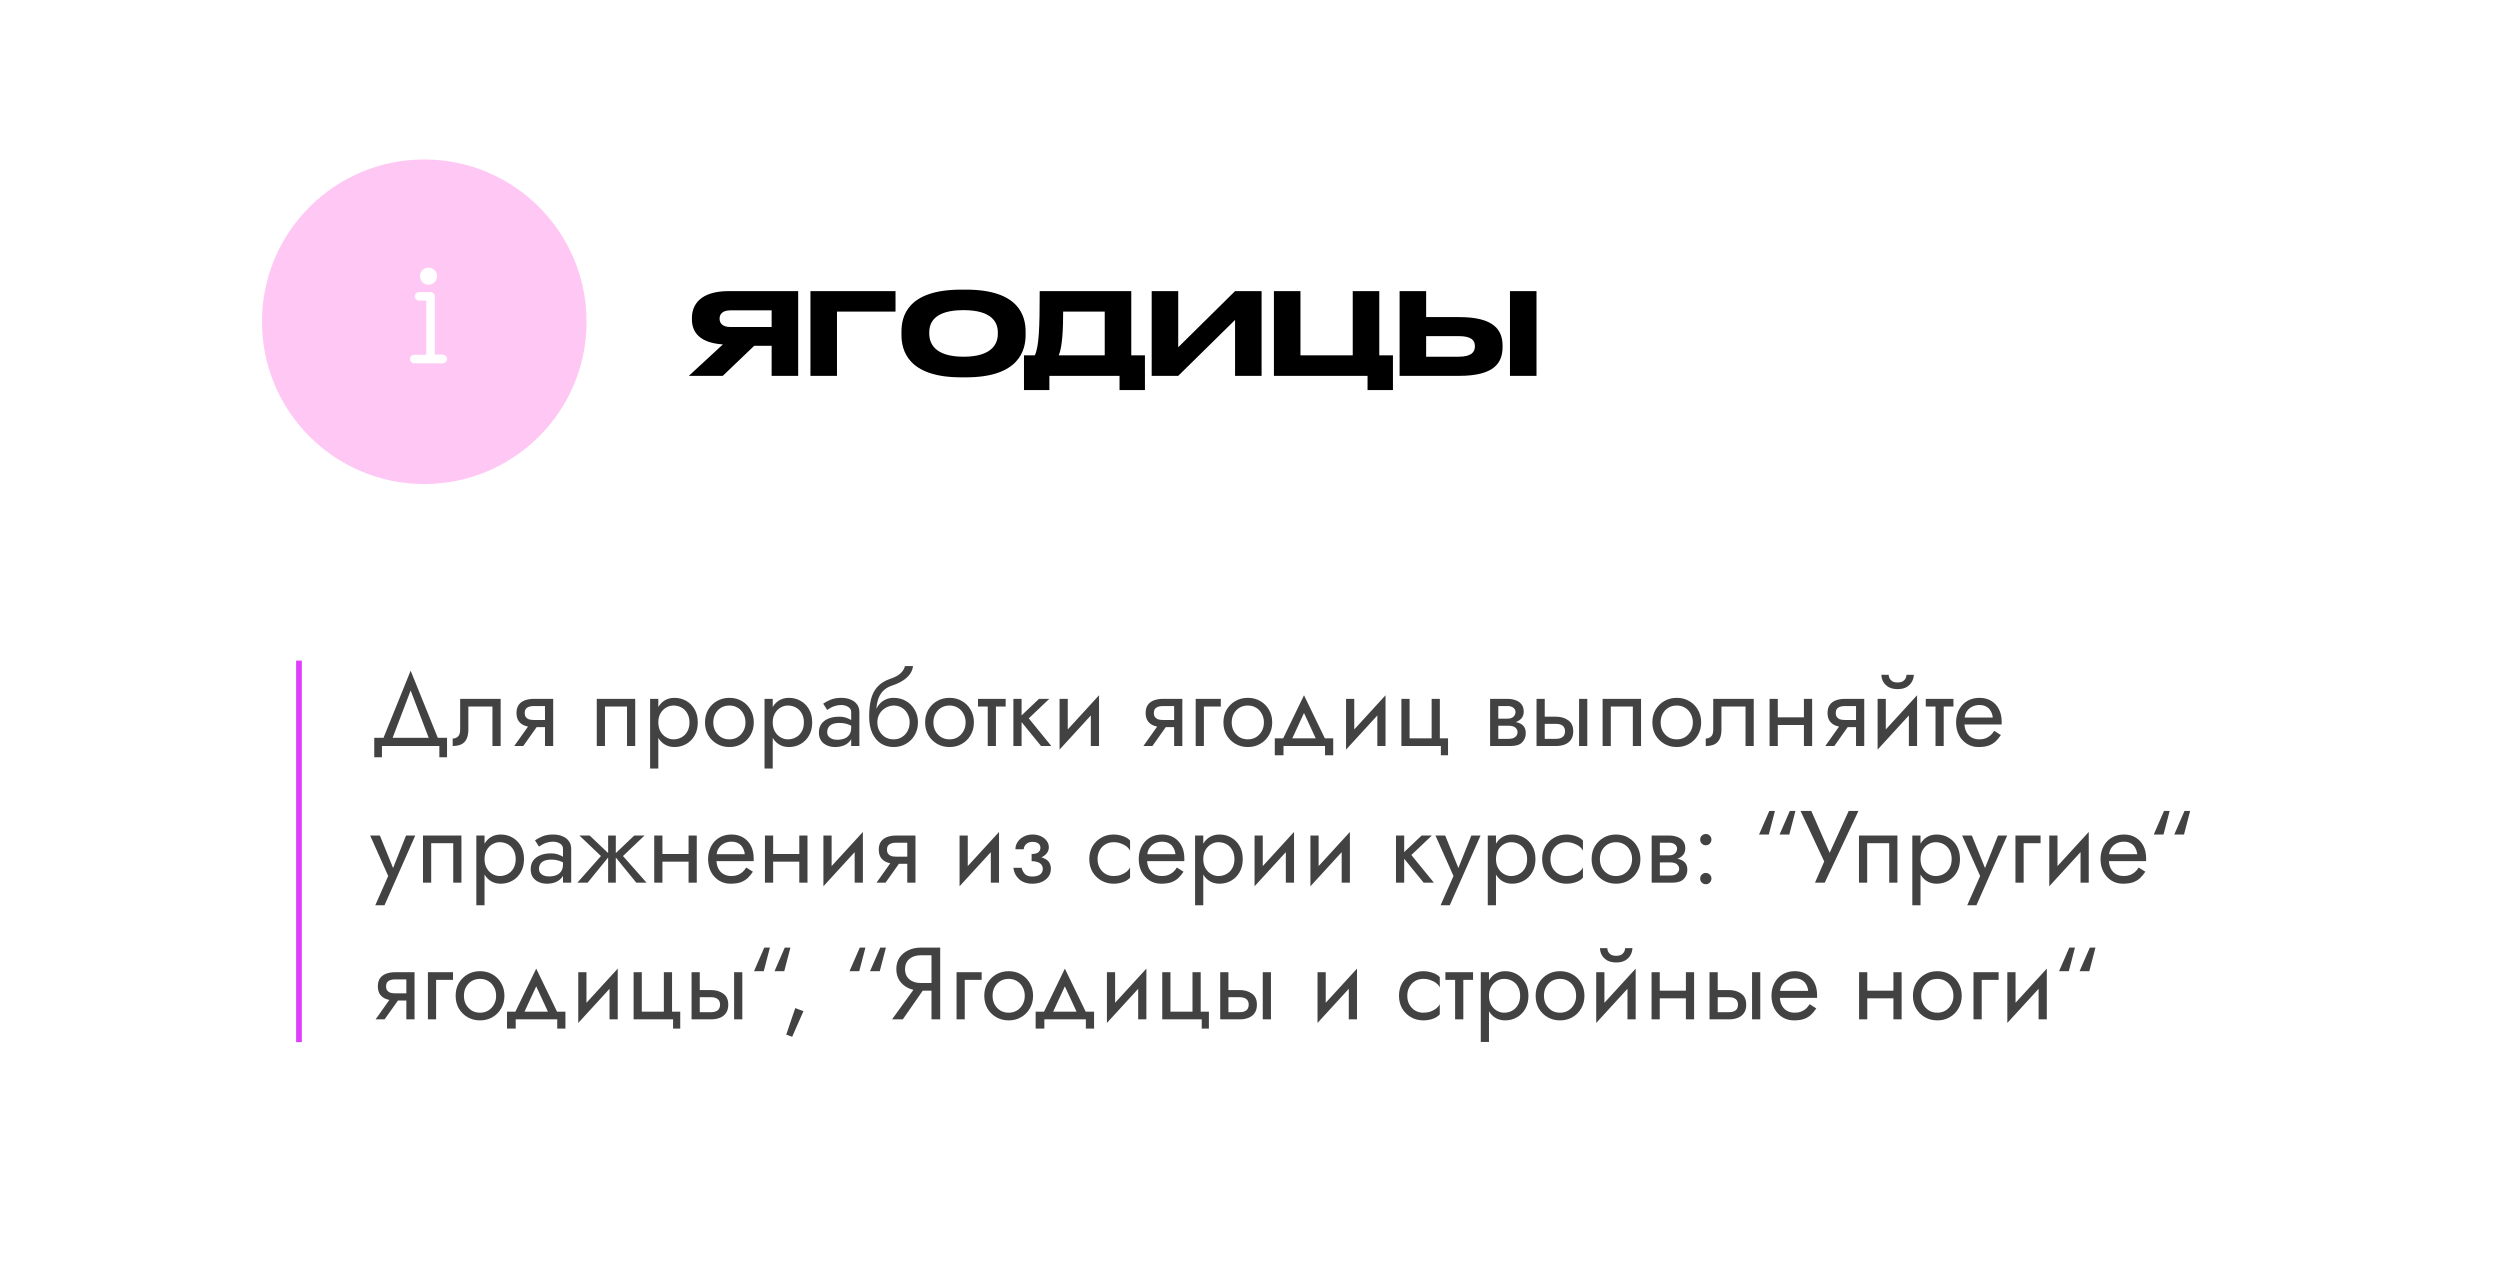
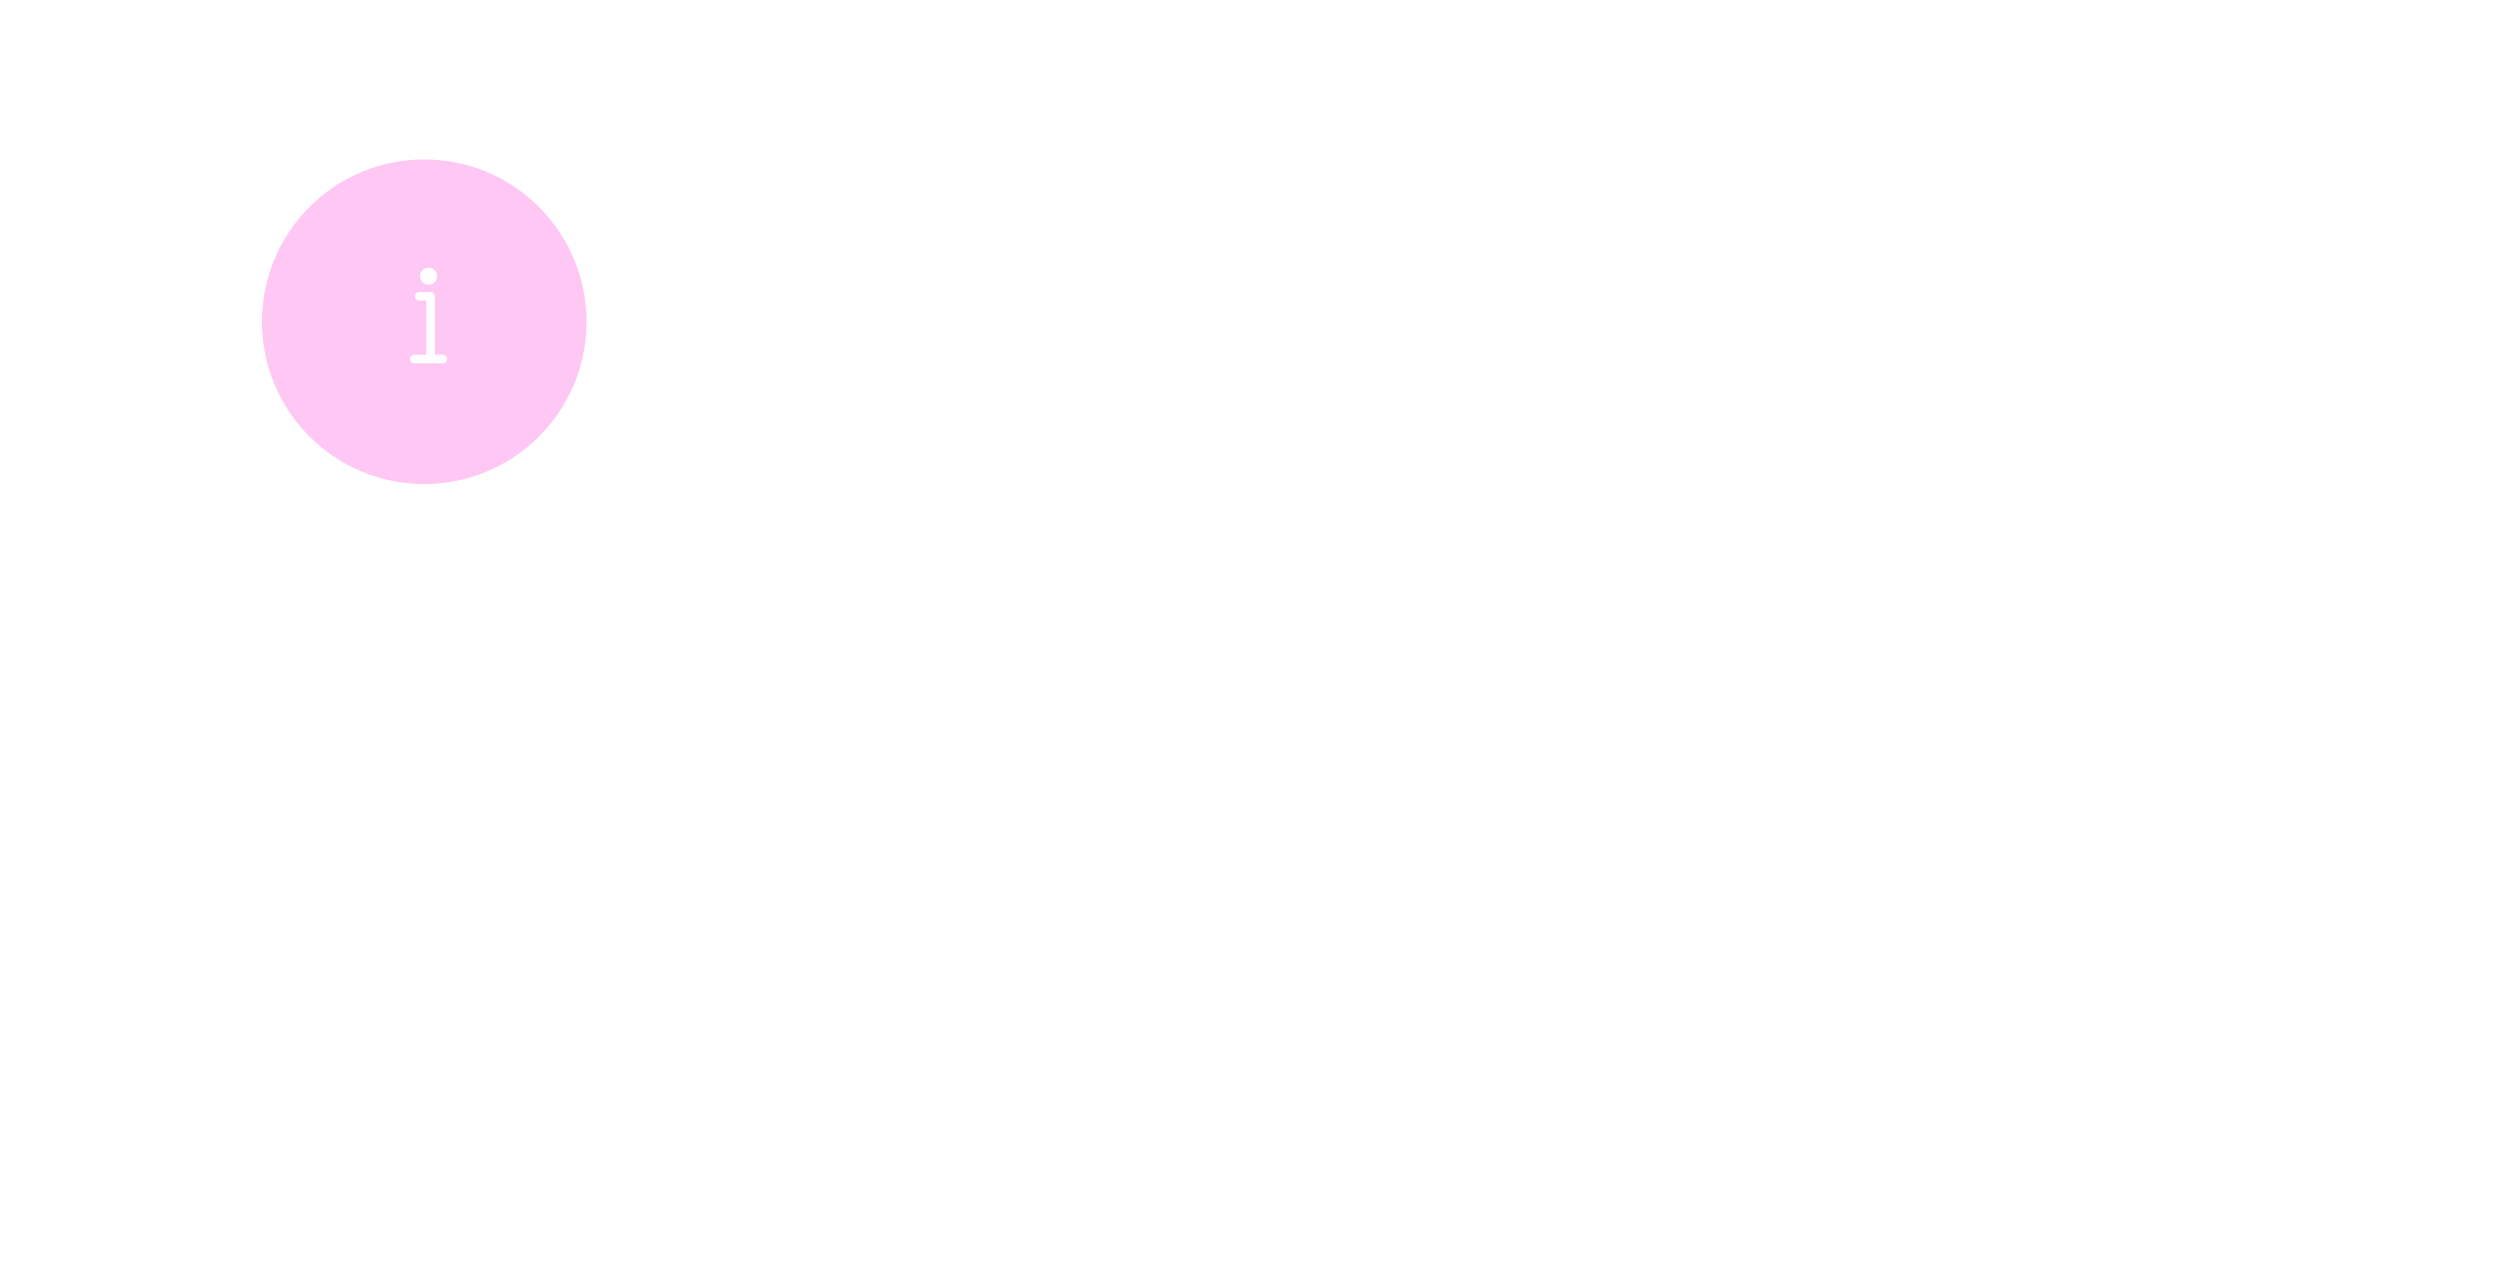
<svg xmlns="http://www.w3.org/2000/svg" width="439" height="222" viewBox="0 0 439 222" fill="none">
  <g filter="url(#filter0_d_59_36)">
-     <rect x="8" y="8" width="423" height="206" rx="13" fill="white" />
-   </g>
-   <path d="M72.11 121.244L68.6 130.46H66.98L72.11 117.77L77.24 130.46H75.62L72.11 121.244ZM77.15 131H67.07V132.98H65.72V129.56H78.5V132.98H77.15V131ZM87.913 122.72V131H86.473V124.07H82.243V128.12C82.243 128.768 82.141 129.308 81.937 129.74C81.745 130.16 81.445 130.478 81.037 130.694C80.629 130.898 80.113 131 79.489 131V129.686C79.849 129.686 80.155 129.572 80.407 129.344C80.671 129.116 80.803 128.708 80.803 128.12V122.72H87.913ZM91.884 131H90.3L93.36 126.68H94.944L91.884 131ZM97.14 131H95.7V122.72H97.14V131ZM96.294 126.428V127.688H93.72C93.156 127.688 92.64 127.604 92.172 127.436C91.716 127.268 91.356 127.004 91.092 126.644C90.828 126.272 90.696 125.792 90.696 125.204C90.696 124.604 90.828 124.124 91.092 123.764C91.356 123.404 91.716 123.14 92.172 122.972C92.64 122.804 93.156 122.72 93.72 122.72H96.294V123.98H93.72C93.372 123.98 93.078 124.028 92.838 124.124C92.61 124.208 92.436 124.34 92.316 124.52C92.196 124.7 92.136 124.928 92.136 125.204C92.136 125.48 92.196 125.708 92.316 125.888C92.436 126.068 92.61 126.206 92.838 126.302C93.078 126.386 93.372 126.428 93.72 126.428H96.294ZM111.543 122.72V131H110.103V124.07H106.233V131H104.793V122.72H111.543ZM115.6 134.96H114.16V122.72H115.6V134.96ZM122.53 126.86C122.53 127.748 122.344 128.516 121.972 129.164C121.6 129.812 121.102 130.31 120.478 130.658C119.866 131.006 119.182 131.18 118.426 131.18C117.742 131.18 117.136 131.006 116.608 130.658C116.092 130.31 115.684 129.812 115.384 129.164C115.096 128.516 114.952 127.748 114.952 126.86C114.952 125.96 115.096 125.192 115.384 124.556C115.684 123.908 116.092 123.41 116.608 123.062C117.136 122.714 117.742 122.54 118.426 122.54C119.182 122.54 119.866 122.714 120.478 123.062C121.102 123.41 121.6 123.908 121.972 124.556C122.344 125.192 122.53 125.96 122.53 126.86ZM121.072 126.86C121.072 126.224 120.94 125.684 120.676 125.24C120.424 124.796 120.082 124.46 119.65 124.232C119.23 124.004 118.762 123.89 118.246 123.89C117.826 123.89 117.412 124.004 117.004 124.232C116.596 124.46 116.26 124.796 115.996 125.24C115.732 125.684 115.6 126.224 115.6 126.86C115.6 127.496 115.732 128.036 115.996 128.48C116.26 128.924 116.596 129.26 117.004 129.488C117.412 129.716 117.826 129.83 118.246 129.83C118.762 129.83 119.23 129.716 119.65 129.488C120.082 129.26 120.424 128.924 120.676 128.48C120.94 128.036 121.072 127.496 121.072 126.86ZM123.796 126.86C123.796 126.02 123.982 125.276 124.354 124.628C124.738 123.98 125.254 123.47 125.902 123.098C126.55 122.726 127.276 122.54 128.08 122.54C128.896 122.54 129.622 122.726 130.258 123.098C130.906 123.47 131.416 123.98 131.788 124.628C132.172 125.276 132.364 126.02 132.364 126.86C132.364 127.688 132.172 128.432 131.788 129.092C131.416 129.74 130.906 130.25 130.258 130.622C129.622 130.994 128.896 131.18 128.08 131.18C127.276 131.18 126.55 130.994 125.902 130.622C125.254 130.25 124.738 129.74 124.354 129.092C123.982 128.432 123.796 127.688 123.796 126.86ZM125.254 126.86C125.254 127.436 125.374 127.946 125.614 128.39C125.866 128.834 126.202 129.188 126.622 129.452C127.054 129.704 127.54 129.83 128.08 129.83C128.62 129.83 129.1 129.704 129.52 129.452C129.952 129.188 130.288 128.834 130.528 128.39C130.78 127.946 130.906 127.436 130.906 126.86C130.906 126.284 130.78 125.774 130.528 125.33C130.288 124.874 129.952 124.52 129.52 124.268C129.1 124.016 128.62 123.89 128.08 123.89C127.54 123.89 127.054 124.016 126.622 124.268C126.202 124.52 125.866 124.874 125.614 125.33C125.374 125.774 125.254 126.284 125.254 126.86ZM135.692 134.96H134.252V122.72H135.692V134.96ZM142.622 126.86C142.622 127.748 142.436 128.516 142.064 129.164C141.692 129.812 141.194 130.31 140.57 130.658C139.958 131.006 139.274 131.18 138.518 131.18C137.834 131.18 137.228 131.006 136.7 130.658C136.184 130.31 135.776 129.812 135.476 129.164C135.188 128.516 135.044 127.748 135.044 126.86C135.044 125.96 135.188 125.192 135.476 124.556C135.776 123.908 136.184 123.41 136.7 123.062C137.228 122.714 137.834 122.54 138.518 122.54C139.274 122.54 139.958 122.714 140.57 123.062C141.194 123.41 141.692 123.908 142.064 124.556C142.436 125.192 142.622 125.96 142.622 126.86ZM141.164 126.86C141.164 126.224 141.032 125.684 140.768 125.24C140.516 124.796 140.174 124.46 139.742 124.232C139.322 124.004 138.854 123.89 138.338 123.89C137.918 123.89 137.504 124.004 137.096 124.232C136.688 124.46 136.352 124.796 136.088 125.24C135.824 125.684 135.692 126.224 135.692 126.86C135.692 127.496 135.824 128.036 136.088 128.48C136.352 128.924 136.688 129.26 137.096 129.488C137.504 129.716 137.918 129.83 138.338 129.83C138.854 129.83 139.322 129.716 139.742 129.488C140.174 129.26 140.516 128.924 140.768 128.48C141.032 128.036 141.164 127.496 141.164 126.86ZM145.256 128.57C145.256 128.858 145.334 129.104 145.49 129.308C145.646 129.5 145.856 129.65 146.12 129.758C146.384 129.854 146.678 129.902 147.002 129.902C147.482 129.902 147.908 129.83 148.28 129.686C148.652 129.542 148.94 129.314 149.144 129.002C149.36 128.69 149.468 128.276 149.468 127.76L149.756 128.66C149.756 129.188 149.612 129.644 149.324 130.028C149.048 130.4 148.676 130.688 148.208 130.892C147.74 131.084 147.218 131.18 146.642 131.18C146.126 131.18 145.652 131.084 145.22 130.892C144.788 130.7 144.44 130.418 144.176 130.046C143.924 129.662 143.798 129.188 143.798 128.624C143.798 128.036 143.942 127.538 144.23 127.13C144.518 126.722 144.926 126.41 145.454 126.194C145.982 125.966 146.606 125.852 147.326 125.852C147.854 125.852 148.304 125.924 148.676 126.068C149.06 126.2 149.366 126.356 149.594 126.536C149.822 126.704 149.978 126.842 150.062 126.95V127.796C149.654 127.508 149.24 127.298 148.82 127.166C148.4 127.022 147.926 126.95 147.398 126.95C146.918 126.95 146.516 127.016 146.192 127.148C145.88 127.28 145.646 127.466 145.49 127.706C145.334 127.946 145.256 128.234 145.256 128.57ZM145.256 124.664L144.554 123.566C144.866 123.338 145.286 123.11 145.814 122.882C146.342 122.654 146.978 122.54 147.722 122.54C148.358 122.54 148.91 122.642 149.378 122.846C149.858 123.038 150.23 123.32 150.494 123.692C150.77 124.064 150.908 124.52 150.908 125.06V131H149.468V125.06C149.468 124.64 149.288 124.328 148.928 124.124C148.58 123.908 148.178 123.8 147.722 123.8C147.326 123.8 146.966 123.854 146.642 123.962C146.318 124.058 146.036 124.178 145.796 124.322C145.568 124.454 145.388 124.568 145.256 124.664ZM156.908 123.89V122.54C157.724 122.54 158.45 122.726 159.086 123.098C159.734 123.47 160.244 123.98 160.616 124.628C161 125.276 161.192 126.02 161.192 126.86C161.192 127.688 161 128.432 160.616 129.092C160.244 129.74 159.734 130.25 159.086 130.622C158.45 130.994 157.724 131.18 156.908 131.18C156.104 131.18 155.378 130.982 154.73 130.586C154.082 130.178 153.566 129.572 153.182 128.768C152.81 127.964 152.624 126.968 152.624 125.78L154.064 126.86C154.064 127.436 154.19 127.946 154.442 128.39C154.694 128.834 155.03 129.188 155.45 129.452C155.882 129.704 156.368 129.83 156.908 129.83C157.448 129.83 157.928 129.704 158.348 129.452C158.78 129.188 159.116 128.834 159.356 128.39C159.608 127.946 159.734 127.436 159.734 126.86C159.734 126.284 159.608 125.774 159.356 125.33C159.116 124.874 158.78 124.52 158.348 124.268C157.928 124.016 157.448 123.89 156.908 123.89ZM153.416 126.86C153.416 126.188 153.5 125.588 153.668 125.06C153.836 124.52 154.076 124.064 154.388 123.692C154.7 123.32 155.066 123.038 155.486 122.846C155.918 122.642 156.392 122.54 156.908 122.54V123.89C156.596 123.89 156.272 123.956 155.936 124.088C155.6 124.22 155.288 124.412 155 124.664C154.724 124.916 154.496 125.228 154.316 125.6C154.148 125.96 154.064 126.38 154.064 126.86H153.416ZM152.624 125.78C152.624 124.652 152.732 123.656 152.948 122.792C153.164 121.928 153.542 121.196 154.082 120.596C154.634 119.984 155.39 119.516 156.35 119.192C157.166 118.916 157.772 118.586 158.168 118.202C158.576 117.806 158.822 117.392 158.906 116.96H160.328C160.268 117.488 160.076 117.974 159.752 118.418C159.428 118.85 159.002 119.228 158.474 119.552C157.958 119.876 157.37 120.146 156.71 120.362C155.966 120.602 155.384 120.962 154.964 121.442C154.556 121.922 154.274 122.468 154.118 123.08C153.962 123.68 153.884 124.28 153.884 124.88V126.734L152.624 125.78ZM162.45 126.86C162.45 126.02 162.636 125.276 163.008 124.628C163.392 123.98 163.908 123.47 164.556 123.098C165.204 122.726 165.93 122.54 166.734 122.54C167.55 122.54 168.276 122.726 168.912 123.098C169.56 123.47 170.07 123.98 170.442 124.628C170.826 125.276 171.018 126.02 171.018 126.86C171.018 127.688 170.826 128.432 170.442 129.092C170.07 129.74 169.56 130.25 168.912 130.622C168.276 130.994 167.55 131.18 166.734 131.18C165.93 131.18 165.204 130.994 164.556 130.622C163.908 130.25 163.392 129.74 163.008 129.092C162.636 128.432 162.45 127.688 162.45 126.86ZM163.908 126.86C163.908 127.436 164.028 127.946 164.268 128.39C164.52 128.834 164.856 129.188 165.276 129.452C165.708 129.704 166.194 129.83 166.734 129.83C167.274 129.83 167.754 129.704 168.174 129.452C168.606 129.188 168.942 128.834 169.182 128.39C169.434 127.946 169.56 127.436 169.56 126.86C169.56 126.284 169.434 125.774 169.182 125.33C168.942 124.874 168.606 124.52 168.174 124.268C167.754 124.016 167.274 123.89 166.734 123.89C166.194 123.89 165.708 124.016 165.276 124.268C164.856 124.52 164.52 124.874 164.268 125.33C164.028 125.774 163.908 126.284 163.908 126.86ZM171.736 122.72H176.596V124.07H171.736V122.72ZM173.446 123.08H174.886V131H173.446V123.08ZM177.951 122.72H179.391V131H177.951V122.72ZM182.451 122.72H184.251L180.651 126.14L184.611 131H182.811L178.851 126.14L182.451 122.72ZM192.899 124.16L186.059 131.63L186.149 129.56L192.989 122.09L192.899 124.16ZM187.499 122.72V129.65L186.059 131.63V122.72H187.499ZM192.989 122.09V131H191.549V124.07L192.989 122.09ZM202.362 131H200.778L203.838 126.68H205.422L202.362 131ZM207.618 131H206.178V122.72H207.618V131ZM206.772 126.428V127.688H204.198C203.634 127.688 203.118 127.604 202.65 127.436C202.194 127.268 201.834 127.004 201.57 126.644C201.306 126.272 201.174 125.792 201.174 125.204C201.174 124.604 201.306 124.124 201.57 123.764C201.834 123.404 202.194 123.14 202.65 122.972C203.118 122.804 203.634 122.72 204.198 122.72H206.772V123.98H204.198C203.85 123.98 203.556 124.028 203.316 124.124C203.088 124.208 202.914 124.34 202.794 124.52C202.674 124.7 202.614 124.928 202.614 125.204C202.614 125.48 202.674 125.708 202.794 125.888C202.914 126.068 203.088 126.206 203.316 126.302C203.556 126.386 203.85 126.428 204.198 126.428H206.772ZM209.965 122.72H214.375V124.07H211.405V131H209.965V122.72ZM214.833 126.86C214.833 126.02 215.019 125.276 215.391 124.628C215.775 123.98 216.291 123.47 216.939 123.098C217.587 122.726 218.313 122.54 219.117 122.54C219.933 122.54 220.659 122.726 221.295 123.098C221.943 123.47 222.453 123.98 222.825 124.628C223.209 125.276 223.401 126.02 223.401 126.86C223.401 127.688 223.209 128.432 222.825 129.092C222.453 129.74 221.943 130.25 221.295 130.622C220.659 130.994 219.933 131.18 219.117 131.18C218.313 131.18 217.587 130.994 216.939 130.622C216.291 130.25 215.775 129.74 215.391 129.092C215.019 128.432 214.833 127.688 214.833 126.86ZM216.291 126.86C216.291 127.436 216.411 127.946 216.651 128.39C216.903 128.834 217.239 129.188 217.659 129.452C218.091 129.704 218.577 129.83 219.117 129.83C219.657 129.83 220.137 129.704 220.557 129.452C220.989 129.188 221.325 128.834 221.565 128.39C221.817 127.946 221.943 127.436 221.943 126.86C221.943 126.284 221.817 125.774 221.565 125.33C221.325 124.874 220.989 124.52 220.557 124.268C220.137 124.016 219.657 123.89 219.117 123.89C218.577 123.89 218.091 124.016 217.659 124.268C217.239 124.52 216.903 124.874 216.651 125.33C216.411 125.774 216.291 126.284 216.291 126.86ZM228.983 125.204L226.553 130.46H224.933L228.983 122.09L233.033 130.46H231.413L228.983 125.204ZM232.673 131H225.383V132.62H223.853V129.65H234.113V132.62H232.673V131ZM243.208 124.16L236.368 131.63L236.458 129.56L243.298 122.09L243.208 124.16ZM237.808 122.72V129.65L236.368 131.63V122.72H237.808ZM243.298 122.09V131H241.858V124.07L243.298 122.09ZM252.836 129.65H254.276V132.62H253.016V131H246.086V122.72H247.526V129.65H251.396V122.72H252.836V129.65ZM262.507 126.68H264.901C265.477 126.68 265.993 126.74 266.449 126.86C266.905 126.98 267.265 127.19 267.529 127.49C267.793 127.79 267.925 128.21 267.925 128.75C267.925 129.374 267.715 129.908 267.295 130.352C266.887 130.784 266.209 131 265.261 131H262.507V129.74H264.901C265.441 129.74 265.837 129.626 266.089 129.398C266.353 129.17 266.485 128.894 266.485 128.57C266.485 128.402 266.449 128.252 266.377 128.12C266.317 127.988 266.221 127.868 266.089 127.76C265.969 127.652 265.807 127.574 265.603 127.526C265.411 127.466 265.177 127.436 264.901 127.436H262.507V126.68ZM262.507 127.04V126.194H264.721C264.937 126.194 265.129 126.17 265.297 126.122C265.477 126.062 265.627 125.978 265.747 125.87C265.867 125.762 265.957 125.642 266.017 125.51C266.089 125.366 266.125 125.216 266.125 125.06C266.125 124.736 265.999 124.478 265.747 124.286C265.495 124.082 265.153 123.98 264.721 123.98H262.507V122.72H264.721C265.237 122.72 265.705 122.798 266.125 122.954C266.557 123.098 266.905 123.338 267.169 123.674C267.433 123.998 267.565 124.43 267.565 124.97C267.565 125.438 267.433 125.828 267.169 126.14C266.905 126.44 266.557 126.668 266.125 126.824C265.705 126.968 265.237 127.04 264.721 127.04H262.507ZM261.661 122.72H263.101V131H261.661V122.72ZM277.287 122.72H278.727V131H277.287V122.72ZM269.817 122.72H271.257V131H269.817V122.72ZM270.663 127.112V125.852H273.237C274.089 125.852 274.803 126.062 275.379 126.482C275.967 126.89 276.261 127.538 276.261 128.426C276.261 129.014 276.129 129.5 275.865 129.884C275.601 130.268 275.241 130.55 274.785 130.73C274.329 130.91 273.813 131 273.237 131H270.663V129.74H273.237C273.585 129.74 273.873 129.692 274.101 129.596C274.341 129.488 274.521 129.338 274.641 129.146C274.761 128.942 274.821 128.702 274.821 128.426C274.821 128.006 274.689 127.682 274.425 127.454C274.161 127.226 273.765 127.112 273.237 127.112H270.663ZM288.168 122.72V131H286.728V124.07H282.858V131H281.418V122.72H288.168ZM290.155 126.86C290.155 126.02 290.341 125.276 290.713 124.628C291.097 123.98 291.613 123.47 292.261 123.098C292.909 122.726 293.635 122.54 294.439 122.54C295.255 122.54 295.981 122.726 296.617 123.098C297.265 123.47 297.775 123.98 298.147 124.628C298.531 125.276 298.723 126.02 298.723 126.86C298.723 127.688 298.531 128.432 298.147 129.092C297.775 129.74 297.265 130.25 296.617 130.622C295.981 130.994 295.255 131.18 294.439 131.18C293.635 131.18 292.909 130.994 292.261 130.622C291.613 130.25 291.097 129.74 290.713 129.092C290.341 128.432 290.155 127.688 290.155 126.86ZM291.613 126.86C291.613 127.436 291.733 127.946 291.973 128.39C292.225 128.834 292.561 129.188 292.981 129.452C293.413 129.704 293.899 129.83 294.439 129.83C294.979 129.83 295.459 129.704 295.879 129.452C296.311 129.188 296.647 128.834 296.887 128.39C297.139 127.946 297.265 127.436 297.265 126.86C297.265 126.284 297.139 125.774 296.887 125.33C296.647 124.874 296.311 124.52 295.879 124.268C295.459 124.016 294.979 123.89 294.439 123.89C293.899 123.89 293.413 124.016 292.981 124.268C292.561 124.52 292.225 124.874 291.973 125.33C291.733 125.774 291.613 126.284 291.613 126.86ZM307.956 122.72V131H306.516V124.07H302.286V128.12C302.286 128.768 302.184 129.308 301.98 129.74C301.788 130.16 301.488 130.478 301.08 130.694C300.672 130.898 300.156 131 299.532 131V129.686C299.892 129.686 300.198 129.572 300.45 129.344C300.714 129.116 300.846 128.708 300.846 128.12V122.72H307.956ZM311.585 127.31V125.96H317.705V127.31H311.585ZM316.769 122.72H318.209V131H316.769V122.72ZM310.739 122.72H312.179V131H310.739V122.72ZM322.104 131H320.52L323.58 126.68H325.164L322.104 131ZM327.36 131H325.92V122.72H327.36V131ZM326.514 126.428V127.688H323.94C323.376 127.688 322.86 127.604 322.392 127.436C321.936 127.268 321.576 127.004 321.312 126.644C321.048 126.272 320.916 125.792 320.916 125.204C320.916 124.604 321.048 124.124 321.312 123.764C321.576 123.404 321.936 123.14 322.392 122.972C322.86 122.804 323.376 122.72 323.94 122.72H326.514V123.98H323.94C323.592 123.98 323.298 124.028 323.058 124.124C322.83 124.208 322.656 124.34 322.536 124.52C322.416 124.7 322.356 124.928 322.356 125.204C322.356 125.48 322.416 125.708 322.536 125.888C322.656 126.068 322.83 126.206 323.058 126.302C323.298 126.386 323.592 126.428 323.94 126.428H326.514ZM336.548 124.16L329.708 131.63L329.798 129.56L336.638 122.09L336.548 124.16ZM331.148 122.72V129.65L329.708 131.63V122.72H331.148ZM336.638 122.09V131H335.198V124.07L336.638 122.09ZM330.374 118.49H331.652C331.652 118.646 331.694 118.832 331.778 119.048C331.862 119.252 332.018 119.438 332.246 119.606C332.474 119.762 332.798 119.84 333.218 119.84C333.638 119.84 333.962 119.762 334.19 119.606C334.418 119.438 334.574 119.252 334.658 119.048C334.742 118.832 334.784 118.646 334.784 118.49H336.062C336.062 118.898 335.954 119.3 335.738 119.696C335.534 120.08 335.222 120.398 334.802 120.65C334.382 120.89 333.854 121.01 333.218 121.01C332.594 121.01 332.066 120.89 331.634 120.65C331.214 120.398 330.896 120.08 330.68 119.696C330.476 119.3 330.374 118.898 330.374 118.49ZM338.166 122.72H343.026V124.07H338.166V122.72ZM339.876 123.08H341.316V131H339.876V123.08ZM344.405 127.22V125.996H349.931C349.883 125.564 349.763 125.186 349.571 124.862C349.391 124.526 349.133 124.268 348.797 124.088C348.473 123.896 348.071 123.8 347.591 123.8C347.111 123.8 346.673 123.902 346.277 124.106C345.881 124.31 345.563 124.604 345.323 124.988C345.095 125.36 344.981 125.804 344.981 126.32L344.945 126.86C344.945 127.496 345.053 128.036 345.269 128.48C345.485 128.924 345.791 129.26 346.187 129.488C346.583 129.716 347.051 129.83 347.591 129.83C347.999 129.83 348.359 129.77 348.671 129.65C348.995 129.518 349.283 129.344 349.535 129.128C349.787 128.9 350.003 128.636 350.183 128.336L351.353 129.074C351.077 129.494 350.771 129.866 350.435 130.19C350.099 130.502 349.691 130.748 349.211 130.928C348.731 131.096 348.131 131.18 347.411 131.18C346.667 131.18 345.995 130.994 345.395 130.622C344.807 130.25 344.339 129.74 343.991 129.092C343.655 128.432 343.487 127.688 343.487 126.86C343.487 126.704 343.493 126.554 343.505 126.41C343.517 126.266 343.535 126.122 343.559 125.978C343.679 125.294 343.919 124.694 344.279 124.178C344.639 123.662 345.101 123.26 345.665 122.972C346.241 122.684 346.883 122.54 347.591 122.54C348.371 122.54 349.055 122.714 349.643 123.062C350.231 123.41 350.687 123.902 351.011 124.538C351.335 125.162 351.497 125.912 351.497 126.788C351.497 126.86 351.497 126.932 351.497 127.004C351.497 127.076 351.491 127.148 351.479 127.22H344.405ZM72.92 146.72L67.52 158.96H65.9L68.168 153.83L65 146.72H66.71L69.338 153.2L68.744 153.128L71.3 146.72H72.92ZM81.028 146.72V155H79.588V148.07H75.718V155H74.278V146.72H81.028ZM85.085 158.96H83.645V146.72H85.085V158.96ZM92.015 150.86C92.015 151.748 91.829 152.516 91.457 153.164C91.085 153.812 90.587 154.31 89.963 154.658C89.351 155.006 88.667 155.18 87.911 155.18C87.227 155.18 86.621 155.006 86.093 154.658C85.577 154.31 85.169 153.812 84.869 153.164C84.581 152.516 84.437 151.748 84.437 150.86C84.437 149.96 84.581 149.192 84.869 148.556C85.169 147.908 85.577 147.41 86.093 147.062C86.621 146.714 87.227 146.54 87.911 146.54C88.667 146.54 89.351 146.714 89.963 147.062C90.587 147.41 91.085 147.908 91.457 148.556C91.829 149.192 92.015 149.96 92.015 150.86ZM90.557 150.86C90.557 150.224 90.425 149.684 90.161 149.24C89.909 148.796 89.567 148.46 89.135 148.232C88.715 148.004 88.247 147.89 87.731 147.89C87.311 147.89 86.897 148.004 86.489 148.232C86.081 148.46 85.745 148.796 85.481 149.24C85.217 149.684 85.085 150.224 85.085 150.86C85.085 151.496 85.217 152.036 85.481 152.48C85.745 152.924 86.081 153.26 86.489 153.488C86.897 153.716 87.311 153.83 87.731 153.83C88.247 153.83 88.715 153.716 89.135 153.488C89.567 153.26 89.909 152.924 90.161 152.48C90.425 152.036 90.557 151.496 90.557 150.86ZM94.648 152.57C94.648 152.858 94.726 153.104 94.882 153.308C95.038 153.5 95.248 153.65 95.512 153.758C95.776 153.854 96.07 153.902 96.394 153.902C96.874 153.902 97.3 153.83 97.672 153.686C98.044 153.542 98.332 153.314 98.536 153.002C98.752 152.69 98.86 152.276 98.86 151.76L99.148 152.66C99.148 153.188 99.004 153.644 98.716 154.028C98.44 154.4 98.068 154.688 97.6 154.892C97.132 155.084 96.61 155.18 96.034 155.18C95.518 155.18 95.044 155.084 94.612 154.892C94.18 154.7 93.832 154.418 93.568 154.046C93.316 153.662 93.19 153.188 93.19 152.624C93.19 152.036 93.334 151.538 93.622 151.13C93.91 150.722 94.318 150.41 94.846 150.194C95.374 149.966 95.998 149.852 96.718 149.852C97.246 149.852 97.696 149.924 98.068 150.068C98.452 150.2 98.758 150.356 98.986 150.536C99.214 150.704 99.37 150.842 99.454 150.95V151.796C99.046 151.508 98.632 151.298 98.212 151.166C97.792 151.022 97.318 150.95 96.79 150.95C96.31 150.95 95.908 151.016 95.584 151.148C95.272 151.28 95.038 151.466 94.882 151.706C94.726 151.946 94.648 152.234 94.648 152.57ZM94.648 148.664L93.946 147.566C94.258 147.338 94.678 147.11 95.206 146.882C95.734 146.654 96.37 146.54 97.114 146.54C97.75 146.54 98.302 146.642 98.77 146.846C99.25 147.038 99.622 147.32 99.886 147.692C100.162 148.064 100.3 148.52 100.3 149.06V155H98.86V149.06C98.86 148.64 98.68 148.328 98.32 148.124C97.972 147.908 97.57 147.8 97.114 147.8C96.718 147.8 96.358 147.854 96.034 147.962C95.71 148.058 95.428 148.178 95.188 148.322C94.96 148.454 94.78 148.568 94.648 148.664ZM111.377 146.72H113.177L109.397 150.32L113.537 155H111.737L107.777 150.14L111.377 146.72ZM108.137 146.72V155H106.787V146.72H108.137ZM103.547 146.72L107.147 150.14L103.187 155H101.387L105.527 150.32L101.747 146.72H103.547ZM115.729 151.31V149.96H121.849V151.31H115.729ZM120.913 146.72H122.353V155H120.913V146.72ZM114.883 146.72H116.323V155H114.883V146.72ZM125.259 151.22V149.996H130.785C130.737 149.564 130.617 149.186 130.425 148.862C130.245 148.526 129.987 148.268 129.651 148.088C129.327 147.896 128.925 147.8 128.445 147.8C127.965 147.8 127.527 147.902 127.131 148.106C126.735 148.31 126.417 148.604 126.177 148.988C125.949 149.36 125.835 149.804 125.835 150.32L125.799 150.86C125.799 151.496 125.907 152.036 126.123 152.48C126.339 152.924 126.645 153.26 127.041 153.488C127.437 153.716 127.905 153.83 128.445 153.83C128.853 153.83 129.213 153.77 129.525 153.65C129.849 153.518 130.137 153.344 130.389 153.128C130.641 152.9 130.857 152.636 131.037 152.336L132.207 153.074C131.931 153.494 131.625 153.866 131.289 154.19C130.953 154.502 130.545 154.748 130.065 154.928C129.585 155.096 128.985 155.18 128.265 155.18C127.521 155.18 126.849 154.994 126.249 154.622C125.661 154.25 125.193 153.74 124.845 153.092C124.509 152.432 124.341 151.688 124.341 150.86C124.341 150.704 124.347 150.554 124.359 150.41C124.371 150.266 124.389 150.122 124.413 149.978C124.533 149.294 124.773 148.694 125.133 148.178C125.493 147.662 125.955 147.26 126.519 146.972C127.095 146.684 127.737 146.54 128.445 146.54C129.225 146.54 129.909 146.714 130.497 147.062C131.085 147.41 131.541 147.902 131.865 148.538C132.189 149.162 132.351 149.912 132.351 150.788C132.351 150.86 132.351 150.932 132.351 151.004C132.351 151.076 132.345 151.148 132.333 151.22H125.259ZM135.171 151.31V149.96H141.291V151.31H135.171ZM140.355 146.72H141.795V155H140.355V146.72ZM134.325 146.72H135.765V155H134.325V146.72ZM151.432 148.16L144.592 155.63L144.682 153.56L151.522 146.09L151.432 148.16ZM146.032 146.72V153.65L144.592 155.63V146.72H146.032ZM151.522 146.09V155H150.082V148.07L151.522 146.09ZM155.499 155H153.915L156.975 150.68H158.559L155.499 155ZM160.755 155H159.315V146.72H160.755V155ZM159.909 150.428V151.688H157.335C156.771 151.688 156.255 151.604 155.787 151.436C155.331 151.268 154.971 151.004 154.707 150.644C154.443 150.272 154.311 149.792 154.311 149.204C154.311 148.604 154.443 148.124 154.707 147.764C154.971 147.404 155.331 147.14 155.787 146.972C156.255 146.804 156.771 146.72 157.335 146.72H159.909V147.98H157.335C156.987 147.98 156.693 148.028 156.453 148.124C156.225 148.208 156.051 148.34 155.931 148.52C155.811 148.7 155.751 148.928 155.751 149.204C155.751 149.48 155.811 149.708 155.931 149.888C156.051 150.068 156.225 150.206 156.453 150.302C156.693 150.386 156.987 150.428 157.335 150.428H159.909ZM175.339 148.16L168.499 155.63L168.589 153.56L175.429 146.09L175.339 148.16ZM169.939 146.72V153.65L168.499 155.63V146.72H169.939ZM175.429 146.09V155H173.989V148.07L175.429 146.09ZM181.151 150.86V149.96C181.703 149.96 182.099 149.858 182.339 149.654C182.579 149.438 182.699 149.18 182.699 148.88C182.699 148.556 182.579 148.304 182.339 148.124C182.099 147.932 181.763 147.836 181.331 147.836C180.971 147.836 180.671 147.908 180.431 148.052C180.203 148.184 180.035 148.352 179.927 148.556C179.819 148.748 179.765 148.94 179.765 149.132H178.307C178.307 148.664 178.439 148.232 178.703 147.836C178.967 147.44 179.327 147.128 179.783 146.9C180.239 146.66 180.755 146.54 181.331 146.54C181.871 146.54 182.357 146.642 182.789 146.846C183.221 147.05 183.557 147.32 183.797 147.656C184.049 147.992 184.175 148.364 184.175 148.772C184.175 149.372 183.905 149.87 183.365 150.266C182.837 150.662 182.099 150.86 181.151 150.86ZM181.295 155.18C180.323 155.18 179.543 154.916 178.955 154.388C178.379 153.86 178.043 153.194 177.947 152.39H179.405C179.489 152.786 179.669 153.14 179.945 153.452C180.221 153.764 180.671 153.92 181.295 153.92C181.679 153.92 182.003 153.866 182.267 153.758C182.543 153.65 182.753 153.494 182.897 153.29C183.041 153.086 183.113 152.852 183.113 152.588C183.113 152.3 183.035 152.054 182.879 151.85C182.735 151.646 182.513 151.49 182.213 151.382C181.925 151.274 181.571 151.22 181.151 151.22V150.32C182.183 150.32 183.005 150.5 183.617 150.86C184.229 151.22 184.535 151.79 184.535 152.57C184.535 153.11 184.385 153.578 184.085 153.974C183.797 154.358 183.407 154.658 182.915 154.874C182.423 155.078 181.883 155.18 181.295 155.18ZM192.734 150.86C192.734 151.436 192.854 151.946 193.094 152.39C193.346 152.834 193.682 153.188 194.102 153.452C194.534 153.704 195.02 153.83 195.56 153.83C196.004 153.83 196.418 153.764 196.802 153.632C197.198 153.488 197.54 153.302 197.828 153.074C198.116 152.834 198.32 152.582 198.44 152.318V154.118C198.152 154.454 197.738 154.718 197.198 154.91C196.67 155.09 196.124 155.18 195.56 155.18C194.756 155.18 194.03 154.994 193.382 154.622C192.734 154.25 192.218 153.74 191.834 153.092C191.462 152.432 191.276 151.688 191.276 150.86C191.276 150.02 191.462 149.276 191.834 148.628C192.218 147.98 192.734 147.47 193.382 147.098C194.03 146.726 194.756 146.54 195.56 146.54C196.124 146.54 196.67 146.636 197.198 146.828C197.738 147.008 198.152 147.266 198.44 147.602V149.402C198.32 149.126 198.116 148.874 197.828 148.646C197.54 148.418 197.198 148.238 196.802 148.106C196.418 147.962 196.004 147.89 195.56 147.89C195.02 147.89 194.534 148.016 194.102 148.268C193.682 148.52 193.346 148.874 193.094 149.33C192.854 149.774 192.734 150.284 192.734 150.86ZM200.88 151.22V149.996H206.406C206.358 149.564 206.238 149.186 206.046 148.862C205.866 148.526 205.608 148.268 205.272 148.088C204.948 147.896 204.546 147.8 204.066 147.8C203.586 147.8 203.148 147.902 202.752 148.106C202.356 148.31 202.038 148.604 201.798 148.988C201.57 149.36 201.456 149.804 201.456 150.32L201.42 150.86C201.42 151.496 201.528 152.036 201.744 152.48C201.96 152.924 202.266 153.26 202.662 153.488C203.058 153.716 203.526 153.83 204.066 153.83C204.474 153.83 204.834 153.77 205.146 153.65C205.47 153.518 205.758 153.344 206.01 153.128C206.262 152.9 206.478 152.636 206.658 152.336L207.828 153.074C207.552 153.494 207.246 153.866 206.91 154.19C206.574 154.502 206.166 154.748 205.686 154.928C205.206 155.096 204.606 155.18 203.886 155.18C203.142 155.18 202.47 154.994 201.87 154.622C201.282 154.25 200.814 153.74 200.466 153.092C200.13 152.432 199.962 151.688 199.962 150.86C199.962 150.704 199.968 150.554 199.98 150.41C199.992 150.266 200.01 150.122 200.034 149.978C200.154 149.294 200.394 148.694 200.754 148.178C201.114 147.662 201.576 147.26 202.14 146.972C202.716 146.684 203.358 146.54 204.066 146.54C204.846 146.54 205.53 146.714 206.118 147.062C206.706 147.41 207.162 147.902 207.486 148.538C207.81 149.162 207.972 149.912 207.972 150.788C207.972 150.86 207.972 150.932 207.972 151.004C207.972 151.076 207.966 151.148 207.954 151.22H200.88ZM211.296 158.96H209.856V146.72H211.296V158.96ZM218.226 150.86C218.226 151.748 218.04 152.516 217.668 153.164C217.296 153.812 216.798 154.31 216.174 154.658C215.562 155.006 214.878 155.18 214.122 155.18C213.438 155.18 212.832 155.006 212.304 154.658C211.788 154.31 211.38 153.812 211.08 153.164C210.792 152.516 210.648 151.748 210.648 150.86C210.648 149.96 210.792 149.192 211.08 148.556C211.38 147.908 211.788 147.41 212.304 147.062C212.832 146.714 213.438 146.54 214.122 146.54C214.878 146.54 215.562 146.714 216.174 147.062C216.798 147.41 217.296 147.908 217.668 148.556C218.04 149.192 218.226 149.96 218.226 150.86ZM216.768 150.86C216.768 150.224 216.636 149.684 216.372 149.24C216.12 148.796 215.778 148.46 215.346 148.232C214.926 148.004 214.458 147.89 213.942 147.89C213.522 147.89 213.108 148.004 212.7 148.232C212.292 148.46 211.956 148.796 211.692 149.24C211.428 149.684 211.296 150.224 211.296 150.86C211.296 151.496 211.428 152.036 211.692 152.48C211.956 152.924 212.292 153.26 212.7 153.488C213.108 153.716 213.522 153.83 213.942 153.83C214.458 153.83 214.926 153.716 215.346 153.488C215.778 153.26 216.12 152.924 216.372 152.48C216.636 152.036 216.768 151.496 216.768 150.86ZM227.141 148.16L220.301 155.63L220.391 153.56L227.231 146.09L227.141 148.16ZM221.741 146.72V153.65L220.301 155.63V146.72H221.741ZM227.231 146.09V155H225.791V148.07L227.231 146.09ZM236.95 148.16L230.11 155.63L230.2 153.56L237.04 146.09L236.95 148.16ZM231.55 146.72V153.65L230.11 155.63V146.72H231.55ZM237.04 146.09V155H235.6V148.07L237.04 146.09ZM245.135 146.72H246.575V155H245.135V146.72ZM249.635 146.72H251.435L247.835 150.14L251.795 155H249.995L246.035 150.14L249.635 146.72ZM259.986 146.72L254.586 158.96H252.966L255.234 153.83L252.066 146.72H253.776L256.404 153.2L255.81 153.128L258.366 146.72H259.986ZM262.694 158.96H261.254V146.72H262.694V158.96ZM269.624 150.86C269.624 151.748 269.438 152.516 269.066 153.164C268.694 153.812 268.196 154.31 267.572 154.658C266.96 155.006 266.276 155.18 265.52 155.18C264.836 155.18 264.23 155.006 263.702 154.658C263.186 154.31 262.778 153.812 262.478 153.164C262.19 152.516 262.046 151.748 262.046 150.86C262.046 149.96 262.19 149.192 262.478 148.556C262.778 147.908 263.186 147.41 263.702 147.062C264.23 146.714 264.836 146.54 265.52 146.54C266.276 146.54 266.96 146.714 267.572 147.062C268.196 147.41 268.694 147.908 269.066 148.556C269.438 149.192 269.624 149.96 269.624 150.86ZM268.166 150.86C268.166 150.224 268.034 149.684 267.77 149.24C267.518 148.796 267.176 148.46 266.744 148.232C266.324 148.004 265.856 147.89 265.34 147.89C264.92 147.89 264.506 148.004 264.098 148.232C263.69 148.46 263.354 148.796 263.09 149.24C262.826 149.684 262.694 150.224 262.694 150.86C262.694 151.496 262.826 152.036 263.09 152.48C263.354 152.924 263.69 153.26 264.098 153.488C264.506 153.716 264.92 153.83 265.34 153.83C265.856 153.83 266.324 153.716 266.744 153.488C267.176 153.26 267.518 152.924 267.77 152.48C268.034 152.036 268.166 151.496 268.166 150.86ZM272.258 150.86C272.258 151.436 272.378 151.946 272.618 152.39C272.87 152.834 273.206 153.188 273.626 153.452C274.058 153.704 274.544 153.83 275.084 153.83C275.528 153.83 275.942 153.764 276.326 153.632C276.722 153.488 277.064 153.302 277.352 153.074C277.64 152.834 277.844 152.582 277.964 152.318V154.118C277.676 154.454 277.262 154.718 276.722 154.91C276.194 155.09 275.648 155.18 275.084 155.18C274.28 155.18 273.554 154.994 272.906 154.622C272.258 154.25 271.742 153.74 271.358 153.092C270.986 152.432 270.8 151.688 270.8 150.86C270.8 150.02 270.986 149.276 271.358 148.628C271.742 147.98 272.258 147.47 272.906 147.098C273.554 146.726 274.28 146.54 275.084 146.54C275.648 146.54 276.194 146.636 276.722 146.828C277.262 147.008 277.676 147.266 277.964 147.602V149.402C277.844 149.126 277.64 148.874 277.352 148.646C277.064 148.418 276.722 148.238 276.326 148.106C275.942 147.962 275.528 147.89 275.084 147.89C274.544 147.89 274.058 148.016 273.626 148.268C273.206 148.52 272.87 148.874 272.618 149.33C272.378 149.774 272.258 150.284 272.258 150.86ZM279.485 150.86C279.485 150.02 279.671 149.276 280.043 148.628C280.427 147.98 280.943 147.47 281.591 147.098C282.239 146.726 282.965 146.54 283.769 146.54C284.585 146.54 285.311 146.726 285.947 147.098C286.595 147.47 287.105 147.98 287.477 148.628C287.861 149.276 288.053 150.02 288.053 150.86C288.053 151.688 287.861 152.432 287.477 153.092C287.105 153.74 286.595 154.25 285.947 154.622C285.311 154.994 284.585 155.18 283.769 155.18C282.965 155.18 282.239 154.994 281.591 154.622C280.943 154.25 280.427 153.74 280.043 153.092C279.671 152.432 279.485 151.688 279.485 150.86ZM280.943 150.86C280.943 151.436 281.063 151.946 281.303 152.39C281.555 152.834 281.891 153.188 282.311 153.452C282.743 153.704 283.229 153.83 283.769 153.83C284.309 153.83 284.789 153.704 285.209 153.452C285.641 153.188 285.977 152.834 286.217 152.39C286.469 151.946 286.595 151.436 286.595 150.86C286.595 150.284 286.469 149.774 286.217 149.33C285.977 148.874 285.641 148.52 285.209 148.268C284.789 148.016 284.309 147.89 283.769 147.89C283.229 147.89 282.743 148.016 282.311 148.268C281.891 148.52 281.555 148.874 281.303 149.33C281.063 149.774 280.943 150.284 280.943 150.86ZM290.878 150.68H293.272C293.848 150.68 294.364 150.74 294.82 150.86C295.276 150.98 295.636 151.19 295.9 151.49C296.164 151.79 296.296 152.21 296.296 152.75C296.296 153.374 296.086 153.908 295.666 154.352C295.258 154.784 294.58 155 293.632 155H290.878V153.74H293.272C293.812 153.74 294.208 153.626 294.46 153.398C294.724 153.17 294.856 152.894 294.856 152.57C294.856 152.402 294.82 152.252 294.748 152.12C294.688 151.988 294.592 151.868 294.46 151.76C294.34 151.652 294.178 151.574 293.974 151.526C293.782 151.466 293.548 151.436 293.272 151.436H290.878V150.68ZM290.878 151.04V150.194H293.092C293.308 150.194 293.5 150.17 293.668 150.122C293.848 150.062 293.998 149.978 294.118 149.87C294.238 149.762 294.328 149.642 294.388 149.51C294.46 149.366 294.496 149.216 294.496 149.06C294.496 148.736 294.37 148.478 294.118 148.286C293.866 148.082 293.524 147.98 293.092 147.98H290.878V146.72H293.092C293.608 146.72 294.076 146.798 294.496 146.954C294.928 147.098 295.276 147.338 295.54 147.674C295.804 147.998 295.936 148.43 295.936 148.97C295.936 149.438 295.804 149.828 295.54 150.14C295.276 150.44 294.928 150.668 294.496 150.824C294.076 150.968 293.608 151.04 293.092 151.04H290.878ZM290.032 146.72H291.472V155H290.032V146.72ZM298.548 154.28C298.548 154.004 298.644 153.77 298.836 153.578C299.04 153.386 299.274 153.29 299.538 153.29C299.814 153.29 300.048 153.386 300.24 153.578C300.432 153.77 300.528 154.004 300.528 154.28C300.528 154.544 300.432 154.778 300.24 154.982C300.048 155.174 299.814 155.27 299.538 155.27C299.274 155.27 299.04 155.174 298.836 154.982C298.644 154.778 298.548 154.544 298.548 154.28ZM298.548 147.44C298.548 147.164 298.644 146.93 298.836 146.738C299.04 146.546 299.274 146.45 299.538 146.45C299.814 146.45 300.048 146.546 300.24 146.738C300.432 146.93 300.528 147.164 300.528 147.44C300.528 147.704 300.432 147.938 300.24 148.142C300.048 148.334 299.814 148.43 299.538 148.43C299.274 148.43 299.04 148.334 298.836 148.142C298.644 147.938 298.548 147.704 298.548 147.44ZM310.601 146.54H308.891L310.691 142.4H311.681L310.601 146.54ZM314.201 146.54H312.491L314.291 142.4H315.281L314.201 146.54ZM326.344 142.4L320.422 155H318.712L320.332 151.274L316.174 142.4H318.064L321.772 150.86L320.818 150.788L324.634 142.4H326.344ZM333.186 146.72V155H331.746V148.07H327.876V155H326.436V146.72H333.186ZM337.243 158.96H335.803V146.72H337.243V158.96ZM344.173 150.86C344.173 151.748 343.987 152.516 343.615 153.164C343.243 153.812 342.745 154.31 342.121 154.658C341.509 155.006 340.825 155.18 340.069 155.18C339.385 155.18 338.779 155.006 338.251 154.658C337.735 154.31 337.327 153.812 337.027 153.164C336.739 152.516 336.595 151.748 336.595 150.86C336.595 149.96 336.739 149.192 337.027 148.556C337.327 147.908 337.735 147.41 338.251 147.062C338.779 146.714 339.385 146.54 340.069 146.54C340.825 146.54 341.509 146.714 342.121 147.062C342.745 147.41 343.243 147.908 343.615 148.556C343.987 149.192 344.173 149.96 344.173 150.86ZM342.715 150.86C342.715 150.224 342.583 149.684 342.319 149.24C342.067 148.796 341.725 148.46 341.293 148.232C340.873 148.004 340.405 147.89 339.889 147.89C339.469 147.89 339.055 148.004 338.647 148.232C338.239 148.46 337.903 148.796 337.639 149.24C337.375 149.684 337.243 150.224 337.243 150.86C337.243 151.496 337.375 152.036 337.639 152.48C337.903 152.924 338.239 153.26 338.647 153.488C339.055 153.716 339.469 153.83 339.889 153.83C340.405 153.83 340.873 153.716 341.293 153.488C341.725 153.26 342.067 152.924 342.319 152.48C342.583 152.036 342.715 151.496 342.715 150.86ZM352.465 146.72L347.065 158.96H345.445L347.713 153.83L344.545 146.72H346.255L348.883 153.2L348.289 153.128L350.845 146.72H352.465ZM353.913 146.72H358.323V148.07H355.353V155H353.913V146.72ZM366.694 148.16L359.854 155.63L359.944 153.56L366.784 146.09L366.694 148.16ZM361.294 146.72V153.65L359.854 155.63V146.72H361.294ZM366.784 146.09V155H365.344V148.07L366.784 146.09ZM369.771 151.22V149.996H375.297C375.249 149.564 375.129 149.186 374.937 148.862C374.757 148.526 374.499 148.268 374.163 148.088C373.839 147.896 373.437 147.8 372.957 147.8C372.477 147.8 372.039 147.902 371.643 148.106C371.247 148.31 370.929 148.604 370.689 148.988C370.461 149.36 370.347 149.804 370.347 150.32L370.311 150.86C370.311 151.496 370.419 152.036 370.635 152.48C370.851 152.924 371.157 153.26 371.553 153.488C371.949 153.716 372.417 153.83 372.957 153.83C373.365 153.83 373.725 153.77 374.037 153.65C374.361 153.518 374.649 153.344 374.901 153.128C375.153 152.9 375.369 152.636 375.549 152.336L376.719 153.074C376.443 153.494 376.137 153.866 375.801 154.19C375.465 154.502 375.057 154.748 374.577 154.928C374.097 155.096 373.497 155.18 372.777 155.18C372.033 155.18 371.361 154.994 370.761 154.622C370.173 154.25 369.705 153.74 369.357 153.092C369.021 152.432 368.853 151.688 368.853 150.86C368.853 150.704 368.859 150.554 368.871 150.41C368.883 150.266 368.901 150.122 368.925 149.978C369.045 149.294 369.285 148.694 369.645 148.178C370.005 147.662 370.467 147.26 371.031 146.972C371.607 146.684 372.249 146.54 372.957 146.54C373.737 146.54 374.421 146.714 375.009 147.062C375.597 147.41 376.053 147.902 376.377 148.538C376.701 149.162 376.863 149.912 376.863 150.788C376.863 150.86 376.863 150.932 376.863 151.004C376.863 151.076 376.857 151.148 376.845 151.22H369.771ZM379.911 146.54H378.201L380.001 142.4H380.991L379.911 146.54ZM383.511 146.54H381.801L383.601 142.4H384.591L383.511 146.54ZM67.538 179H65.954L69.014 174.68H70.598L67.538 179ZM72.794 179H71.354V170.72H72.794V179ZM71.948 174.428V175.688H69.374C68.81 175.688 68.294 175.604 67.826 175.436C67.37 175.268 67.01 175.004 66.746 174.644C66.482 174.272 66.35 173.792 66.35 173.204C66.35 172.604 66.482 172.124 66.746 171.764C67.01 171.404 67.37 171.14 67.826 170.972C68.294 170.804 68.81 170.72 69.374 170.72H71.948V171.98H69.374C69.026 171.98 68.732 172.028 68.492 172.124C68.264 172.208 68.09 172.34 67.97 172.52C67.85 172.7 67.79 172.928 67.79 173.204C67.79 173.48 67.85 173.708 67.97 173.888C68.09 174.068 68.264 174.206 68.492 174.302C68.732 174.386 69.026 174.428 69.374 174.428H71.948ZM75.141 170.72H79.551V172.07H76.581V179H75.141V170.72ZM80.009 174.86C80.009 174.02 80.195 173.276 80.567 172.628C80.951 171.98 81.467 171.47 82.115 171.098C82.763 170.726 83.489 170.54 84.293 170.54C85.109 170.54 85.835 170.726 86.471 171.098C87.119 171.47 87.629 171.98 88.001 172.628C88.385 173.276 88.577 174.02 88.577 174.86C88.577 175.688 88.385 176.432 88.001 177.092C87.629 177.74 87.119 178.25 86.471 178.622C85.835 178.994 85.109 179.18 84.293 179.18C83.489 179.18 82.763 178.994 82.115 178.622C81.467 178.25 80.951 177.74 80.567 177.092C80.195 176.432 80.009 175.688 80.009 174.86ZM81.467 174.86C81.467 175.436 81.587 175.946 81.827 176.39C82.079 176.834 82.415 177.188 82.835 177.452C83.267 177.704 83.753 177.83 84.293 177.83C84.833 177.83 85.313 177.704 85.733 177.452C86.165 177.188 86.501 176.834 86.741 176.39C86.993 175.946 87.119 175.436 87.119 174.86C87.119 174.284 86.993 173.774 86.741 173.33C86.501 172.874 86.165 172.52 85.733 172.268C85.313 172.016 84.833 171.89 84.293 171.89C83.753 171.89 83.267 172.016 82.835 172.268C82.415 172.52 82.079 172.874 81.827 173.33C81.587 173.774 81.467 174.284 81.467 174.86ZM94.159 173.204L91.729 178.46H90.109L94.159 170.09L98.209 178.46H96.589L94.159 173.204ZM97.849 179H90.559V180.62H89.029V177.65H99.289V180.62H97.849V179ZM108.384 172.16L101.544 179.63L101.634 177.56L108.474 170.09L108.384 172.16ZM102.984 170.72V177.65L101.544 179.63V170.72H102.984ZM108.474 170.09V179H107.034V172.07L108.474 170.09ZM118.012 177.65H119.452V180.62H118.192V179H111.262V170.72H112.702V177.65H116.572V170.72H118.012V177.65ZM128.91 170.72H130.35V179H128.91V170.72ZM121.44 170.72H122.88V179H121.44V170.72ZM122.286 175.112V173.852H124.86C125.712 173.852 126.426 174.062 127.002 174.482C127.59 174.89 127.884 175.538 127.884 176.426C127.884 177.014 127.752 177.5 127.488 177.884C127.224 178.268 126.864 178.55 126.408 178.73C125.952 178.91 125.436 179 124.86 179H122.286V177.74H124.86C125.208 177.74 125.496 177.692 125.724 177.596C125.964 177.488 126.144 177.338 126.264 177.146C126.384 176.942 126.444 176.702 126.444 176.426C126.444 176.006 126.312 175.682 126.048 175.454C125.784 175.226 125.388 175.112 124.86 175.112H122.286ZM134.116 170.54H132.406L134.206 166.4H135.196L134.116 170.54ZM137.716 170.54H136.006L137.806 166.4H138.796L137.716 170.54ZM139.646 177.02L141.086 177.56L139.106 182.06L138.062 181.682L139.646 177.02ZM150.886 170.54H149.176L150.976 166.4H151.966L150.886 170.54ZM154.486 170.54H152.776L154.576 166.4H155.566L154.486 170.54ZM162.849 172.79L158.529 179H156.639L161.139 172.79H162.849ZM165.099 166.4V179H163.569V166.4H165.099ZM164.253 167.75H161.679C161.139 167.75 160.659 167.846 160.239 168.038C159.831 168.23 159.507 168.506 159.267 168.866C159.039 169.226 158.925 169.664 158.925 170.18C158.925 170.696 159.039 171.134 159.267 171.494C159.507 171.854 159.831 172.13 160.239 172.322C160.659 172.514 161.139 172.61 161.679 172.61H164.253V173.96H161.679C160.875 173.96 160.149 173.81 159.501 173.51C158.853 173.198 158.337 172.76 157.953 172.196C157.581 171.62 157.395 170.948 157.395 170.18C157.395 169.4 157.581 168.728 157.953 168.164C158.337 167.6 158.853 167.168 159.501 166.868C160.149 166.556 160.875 166.4 161.679 166.4H164.253V167.75ZM167.971 170.72H172.381V172.07H169.411V179H167.971V170.72ZM172.839 174.86C172.839 174.02 173.025 173.276 173.397 172.628C173.781 171.98 174.297 171.47 174.945 171.098C175.593 170.726 176.319 170.54 177.123 170.54C177.939 170.54 178.665 170.726 179.301 171.098C179.949 171.47 180.459 171.98 180.831 172.628C181.215 173.276 181.407 174.02 181.407 174.86C181.407 175.688 181.215 176.432 180.831 177.092C180.459 177.74 179.949 178.25 179.301 178.622C178.665 178.994 177.939 179.18 177.123 179.18C176.319 179.18 175.593 178.994 174.945 178.622C174.297 178.25 173.781 177.74 173.397 177.092C173.025 176.432 172.839 175.688 172.839 174.86ZM174.297 174.86C174.297 175.436 174.417 175.946 174.657 176.39C174.909 176.834 175.245 177.188 175.665 177.452C176.097 177.704 176.583 177.83 177.123 177.83C177.663 177.83 178.143 177.704 178.563 177.452C178.995 177.188 179.331 176.834 179.571 176.39C179.823 175.946 179.949 175.436 179.949 174.86C179.949 174.284 179.823 173.774 179.571 173.33C179.331 172.874 178.995 172.52 178.563 172.268C178.143 172.016 177.663 171.89 177.123 171.89C176.583 171.89 176.097 172.016 175.665 172.268C175.245 172.52 174.909 172.874 174.657 173.33C174.417 173.774 174.297 174.284 174.297 174.86ZM186.989 173.204L184.559 178.46H182.939L186.989 170.09L191.039 178.46H189.419L186.989 173.204ZM190.679 179H183.389V180.62H181.859V177.65H192.119V180.62H190.679V179ZM201.214 172.16L194.374 179.63L194.464 177.56L201.304 170.09L201.214 172.16ZM195.814 170.72V177.65L194.374 179.63V170.72H195.814ZM201.304 170.09V179H199.864V172.07L201.304 170.09ZM210.842 177.65H212.282V180.62H211.022V179H204.092V170.72H205.532V177.65H209.402V170.72H210.842V177.65ZM221.74 170.72H223.18V179H221.74V170.72ZM214.27 170.72H215.71V179H214.27V170.72ZM215.116 175.112V173.852H217.69C218.542 173.852 219.256 174.062 219.832 174.482C220.42 174.89 220.714 175.538 220.714 176.426C220.714 177.014 220.582 177.5 220.318 177.884C220.054 178.268 219.694 178.55 219.238 178.73C218.782 178.91 218.266 179 217.69 179H215.116V177.74H217.69C218.038 177.74 218.326 177.692 218.554 177.596C218.794 177.488 218.974 177.338 219.094 177.146C219.214 176.942 219.274 176.702 219.274 176.426C219.274 176.006 219.142 175.682 218.878 175.454C218.614 175.226 218.218 175.112 217.69 175.112H215.116ZM238.198 172.16L231.358 179.63L231.448 177.56L238.288 170.09L238.198 172.16ZM232.798 170.72V177.65L231.358 179.63V170.72H232.798ZM238.288 170.09V179H236.848V172.07L238.288 170.09ZM247.121 174.86C247.121 175.436 247.241 175.946 247.481 176.39C247.733 176.834 248.069 177.188 248.489 177.452C248.921 177.704 249.407 177.83 249.947 177.83C250.391 177.83 250.805 177.764 251.189 177.632C251.585 177.488 251.927 177.302 252.215 177.074C252.503 176.834 252.707 176.582 252.827 176.318V178.118C252.539 178.454 252.125 178.718 251.585 178.91C251.057 179.09 250.511 179.18 249.947 179.18C249.143 179.18 248.417 178.994 247.769 178.622C247.121 178.25 246.605 177.74 246.221 177.092C245.849 176.432 245.663 175.688 245.663 174.86C245.663 174.02 245.849 173.276 246.221 172.628C246.605 171.98 247.121 171.47 247.769 171.098C248.417 170.726 249.143 170.54 249.947 170.54C250.511 170.54 251.057 170.636 251.585 170.828C252.125 171.008 252.539 171.266 252.827 171.602V173.402C252.707 173.126 252.503 172.874 252.215 172.646C251.927 172.418 251.585 172.238 251.189 172.106C250.805 171.962 250.391 171.89 249.947 171.89C249.407 171.89 248.921 172.016 248.489 172.268C248.069 172.52 247.733 172.874 247.481 173.33C247.241 173.774 247.121 174.284 247.121 174.86ZM253.809 170.72H258.669V172.07H253.809V170.72ZM255.519 171.08H256.959V179H255.519V171.08ZM261.464 182.96H260.024V170.72H261.464V182.96ZM268.394 174.86C268.394 175.748 268.208 176.516 267.836 177.164C267.464 177.812 266.966 178.31 266.342 178.658C265.73 179.006 265.046 179.18 264.29 179.18C263.606 179.18 263 179.006 262.472 178.658C261.956 178.31 261.548 177.812 261.248 177.164C260.96 176.516 260.816 175.748 260.816 174.86C260.816 173.96 260.96 173.192 261.248 172.556C261.548 171.908 261.956 171.41 262.472 171.062C263 170.714 263.606 170.54 264.29 170.54C265.046 170.54 265.73 170.714 266.342 171.062C266.966 171.41 267.464 171.908 267.836 172.556C268.208 173.192 268.394 173.96 268.394 174.86ZM266.936 174.86C266.936 174.224 266.804 173.684 266.54 173.24C266.288 172.796 265.946 172.46 265.514 172.232C265.094 172.004 264.626 171.89 264.11 171.89C263.69 171.89 263.276 172.004 262.868 172.232C262.46 172.46 262.124 172.796 261.86 173.24C261.596 173.684 261.464 174.224 261.464 174.86C261.464 175.496 261.596 176.036 261.86 176.48C262.124 176.924 262.46 177.26 262.868 177.488C263.276 177.716 263.69 177.83 264.11 177.83C264.626 177.83 265.094 177.716 265.514 177.488C265.946 177.26 266.288 176.924 266.54 176.48C266.804 176.036 266.936 175.496 266.936 174.86ZM269.659 174.86C269.659 174.02 269.845 173.276 270.217 172.628C270.601 171.98 271.117 171.47 271.765 171.098C272.413 170.726 273.139 170.54 273.943 170.54C274.759 170.54 275.485 170.726 276.121 171.098C276.769 171.47 277.279 171.98 277.651 172.628C278.035 173.276 278.227 174.02 278.227 174.86C278.227 175.688 278.035 176.432 277.651 177.092C277.279 177.74 276.769 178.25 276.121 178.622C275.485 178.994 274.759 179.18 273.943 179.18C273.139 179.18 272.413 178.994 271.765 178.622C271.117 178.25 270.601 177.74 270.217 177.092C269.845 176.432 269.659 175.688 269.659 174.86ZM271.117 174.86C271.117 175.436 271.237 175.946 271.477 176.39C271.729 176.834 272.065 177.188 272.485 177.452C272.917 177.704 273.403 177.83 273.943 177.83C274.483 177.83 274.963 177.704 275.383 177.452C275.815 177.188 276.151 176.834 276.391 176.39C276.643 175.946 276.769 175.436 276.769 174.86C276.769 174.284 276.643 173.774 276.391 173.33C276.151 172.874 275.815 172.52 275.383 172.268C274.963 172.016 274.483 171.89 273.943 171.89C273.403 171.89 272.917 172.016 272.485 172.268C272.065 172.52 271.729 172.874 271.477 173.33C271.237 173.774 271.117 174.284 271.117 174.86ZM287.135 172.16L280.295 179.63L280.385 177.56L287.225 170.09L287.135 172.16ZM281.735 170.72V177.65L280.295 179.63V170.72H281.735ZM287.225 170.09V179H285.785V172.07L287.225 170.09ZM280.961 166.49H282.239C282.239 166.646 282.281 166.832 282.365 167.048C282.449 167.252 282.605 167.438 282.833 167.606C283.061 167.762 283.385 167.84 283.805 167.84C284.225 167.84 284.549 167.762 284.777 167.606C285.005 167.438 285.161 167.252 285.245 167.048C285.329 166.832 285.371 166.646 285.371 166.49H286.649C286.649 166.898 286.541 167.3 286.325 167.696C286.121 168.08 285.809 168.398 285.389 168.65C284.969 168.89 284.441 169.01 283.805 169.01C283.181 169.01 282.653 168.89 282.221 168.65C281.801 168.398 281.483 168.08 281.267 167.696C281.063 167.3 280.961 166.898 280.961 166.49ZM290.86 175.31V173.96H296.98V175.31H290.86ZM296.044 170.72H297.484V179H296.044V170.72ZM290.014 170.72H291.454V179H290.014V170.72ZM307.662 170.72H309.102V179H307.662V170.72ZM300.192 170.72H301.632V179H300.192V170.72ZM301.038 175.112V173.852H303.612C304.464 173.852 305.178 174.062 305.754 174.482C306.342 174.89 306.636 175.538 306.636 176.426C306.636 177.014 306.504 177.5 306.24 177.884C305.976 178.268 305.616 178.55 305.16 178.73C304.704 178.91 304.188 179 303.612 179H301.038V177.74H303.612C303.96 177.74 304.248 177.692 304.476 177.596C304.716 177.488 304.896 177.338 305.016 177.146C305.136 176.942 305.196 176.702 305.196 176.426C305.196 176.006 305.064 175.682 304.8 175.454C304.536 175.226 304.14 175.112 303.612 175.112H301.038ZM311.991 175.22V173.996H317.517C317.469 173.564 317.349 173.186 317.157 172.862C316.977 172.526 316.719 172.268 316.383 172.088C316.059 171.896 315.657 171.8 315.177 171.8C314.697 171.8 314.259 171.902 313.863 172.106C313.467 172.31 313.149 172.604 312.909 172.988C312.681 173.36 312.567 173.804 312.567 174.32L312.531 174.86C312.531 175.496 312.639 176.036 312.855 176.48C313.071 176.924 313.377 177.26 313.773 177.488C314.169 177.716 314.637 177.83 315.177 177.83C315.585 177.83 315.945 177.77 316.257 177.65C316.581 177.518 316.869 177.344 317.121 177.128C317.373 176.9 317.589 176.636 317.769 176.336L318.939 177.074C318.663 177.494 318.357 177.866 318.021 178.19C317.685 178.502 317.277 178.748 316.797 178.928C316.317 179.096 315.717 179.18 314.997 179.18C314.253 179.18 313.581 178.994 312.981 178.622C312.393 178.25 311.925 177.74 311.577 177.092C311.241 176.432 311.073 175.688 311.073 174.86C311.073 174.704 311.079 174.554 311.091 174.41C311.103 174.266 311.121 174.122 311.145 173.978C311.265 173.294 311.505 172.694 311.865 172.178C312.225 171.662 312.687 171.26 313.251 170.972C313.827 170.684 314.469 170.54 315.177 170.54C315.957 170.54 316.641 170.714 317.229 171.062C317.817 171.41 318.273 171.902 318.597 172.538C318.921 173.162 319.083 173.912 319.083 174.788C319.083 174.86 319.083 174.932 319.083 175.004C319.083 175.076 319.077 175.148 319.065 175.22H311.991ZM327.3 175.31V173.96H333.42V175.31H327.3ZM332.484 170.72H333.924V179H332.484V170.72ZM326.454 170.72H327.894V179H326.454V170.72ZM335.911 174.86C335.911 174.02 336.097 173.276 336.469 172.628C336.853 171.98 337.369 171.47 338.017 171.098C338.665 170.726 339.391 170.54 340.195 170.54C341.011 170.54 341.737 170.726 342.373 171.098C343.021 171.47 343.531 171.98 343.903 172.628C344.287 173.276 344.479 174.02 344.479 174.86C344.479 175.688 344.287 176.432 343.903 177.092C343.531 177.74 343.021 178.25 342.373 178.622C341.737 178.994 341.011 179.18 340.195 179.18C339.391 179.18 338.665 178.994 338.017 178.622C337.369 178.25 336.853 177.74 336.469 177.092C336.097 176.432 335.911 175.688 335.911 174.86ZM337.369 174.86C337.369 175.436 337.489 175.946 337.729 176.39C337.981 176.834 338.317 177.188 338.737 177.452C339.169 177.704 339.655 177.83 340.195 177.83C340.735 177.83 341.215 177.704 341.635 177.452C342.067 177.188 342.403 176.834 342.643 176.39C342.895 175.946 343.021 175.436 343.021 174.86C343.021 174.284 342.895 173.774 342.643 173.33C342.403 172.874 342.067 172.52 341.635 172.268C341.215 172.016 340.735 171.89 340.195 171.89C339.655 171.89 339.169 172.016 338.737 172.268C338.317 172.52 337.981 172.874 337.729 173.33C337.489 173.774 337.369 174.284 337.369 174.86ZM346.547 170.72H350.957V172.07H347.987V179H346.547V170.72ZM359.329 172.16L352.489 179.63L352.579 177.56L359.419 170.09L359.329 172.16ZM353.929 170.72V177.65L352.489 179.63V170.72H353.929ZM359.419 170.09V179H357.979V172.07L359.419 170.09ZM363.283 170.54H361.573L363.373 166.4H364.363L363.283 170.54ZM366.883 170.54H365.173L366.973 166.4H367.963L366.883 170.54Z" fill="#424242" />
-   <path d="M135.5 60.72H132.44L126.92 66H120.96L126.94 60.48C122.94 60.22 121.5 58.4 121.5 56.08V55.84C121.5 53.5 123 51.12 127.96 51.12H140.16V66H135.5V60.72ZM135.5 57.42V54.5H128.24C126.88 54.5 126.36 55.16 126.36 55.94V55.96C126.36 56.78 126.9 57.42 128.24 57.42H135.5ZM142.314 66V51.12H157.254V54.72H146.974V66H142.314ZM168.778 50.86H169.638C178.998 50.86 180.098 55.56 180.098 58.22V58.82C180.098 61.44 179.018 66.26 169.638 66.26H168.778C159.358 66.26 158.298 61.44 158.298 58.82V58.22C158.298 55.56 159.358 50.86 168.778 50.86ZM175.218 58.64V58.36C175.218 56.66 174.238 54.46 169.198 54.46C164.078 54.46 163.178 56.66 163.178 58.36V58.6C163.178 60.3 164.158 62.64 169.198 62.64C174.198 62.64 175.218 60.36 175.218 58.64ZM179.811 62.4H181.711C182.451 60.86 182.571 57.54 182.571 51.12H198.651V62.4H201.051V68.5H196.591V66H184.271V68.5H179.811V62.4ZM185.911 62.4H193.991V54.72H186.691C186.691 57.76 186.551 60.96 185.911 62.4ZM216.876 66V56.18L206.896 66H202.236V51.12H206.896V60.98L216.876 51.12H221.536V66H216.876ZM223.701 66V51.12H228.361V62.4H237.541V51.12H242.201V62.4H244.601V68.5H240.141V66H223.701ZM250.431 55.68H256.231C262.371 55.68 263.851 57.96 263.851 60.72V60.92C263.851 63.72 262.411 66 256.211 66H245.771V51.12H250.431V55.68ZM250.431 62.64H256.091C258.391 62.64 258.991 61.82 258.991 60.84V60.78C258.991 59.76 258.391 59.02 256.091 59.02H250.431V62.64ZM269.811 51.12V66H265.151V51.12H269.811Z" fill="black" />
+     </g>
  <circle cx="74.5" cy="56.5" r="28.5" fill="#FFC8F4" />
-   <line x1="52.5" y1="116" x2="52.5" y2="183" stroke="#E13DFC" />
  <path d="M77.75 62.25H76.35V51.99C76.337 51.809 76.259 51.638 76.13 51.51C75.994 51.357 75.794 51.276 75.59 51.29H73.59C73.392 51.29 73.202 51.369 73.063 51.51C72.924 51.651 72.847 51.842 72.85 52.04C72.865 52.448 73.192 52.775 73.6 52.79H74.85V62.3H72.75C72.336 62.3 72 62.636 72 63.05C72 63.464 72.336 63.8 72.75 63.8H77.75C78.164 63.8 78.5 63.464 78.5 63.05C78.5 62.636 78.164 62.3 77.75 62.3V62.25Z" fill="white" />
  <path d="M76.75 48.5C76.75 49.328 76.078 50 75.25 50C74.422 50 73.75 49.328 73.75 48.5C73.75 47.672 74.422 47 75.25 47C76.078 47 76.75 47.672 76.75 48.5Z" fill="white" />
  <defs>
    <filter id="filter0_d_59_36" x="0" y="0" width="439" height="222" filterUnits="userSpaceOnUse" color-interpolation-filters="sRGB">
      <feFlood flood-opacity="0" result="BackgroundImageFix" />
      <feColorMatrix in="SourceAlpha" type="matrix" values="0 0 0 0 0 0 0 0 0 0 0 0 0 0 0 0 0 0 127 0" result="hardAlpha" />
      <feOffset />
      <feGaussianBlur stdDeviation="4" />
      <feComposite in2="hardAlpha" operator="out" />
      <feColorMatrix type="matrix" values="0 0 0 0 0 0 0 0 0 0 0 0 0 0 0 0 0 0 0.2 0" />
      <feBlend mode="normal" in2="BackgroundImageFix" result="effect1_dropShadow_59_36" />
      <feBlend mode="normal" in="SourceGraphic" in2="effect1_dropShadow_59_36" result="shape" />
    </filter>
  </defs>
</svg>